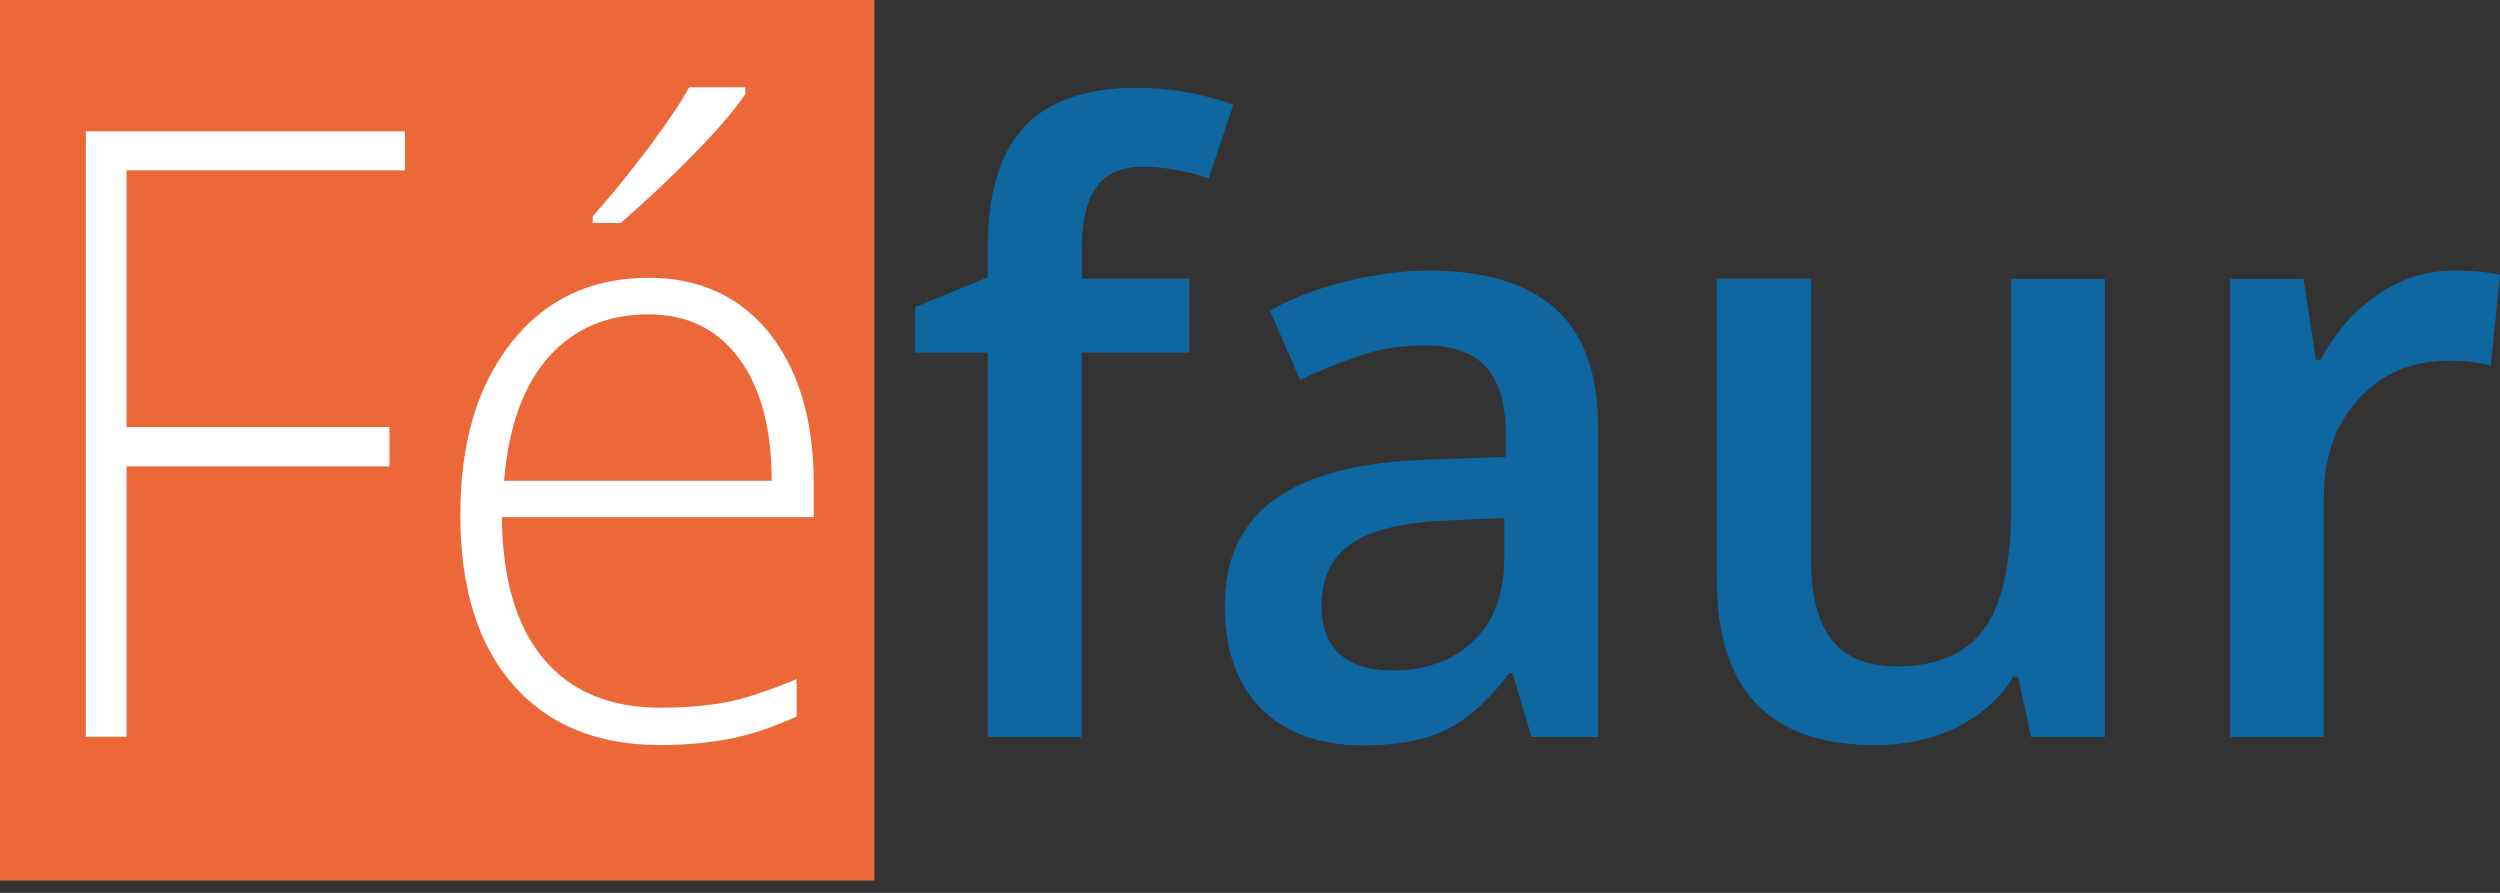
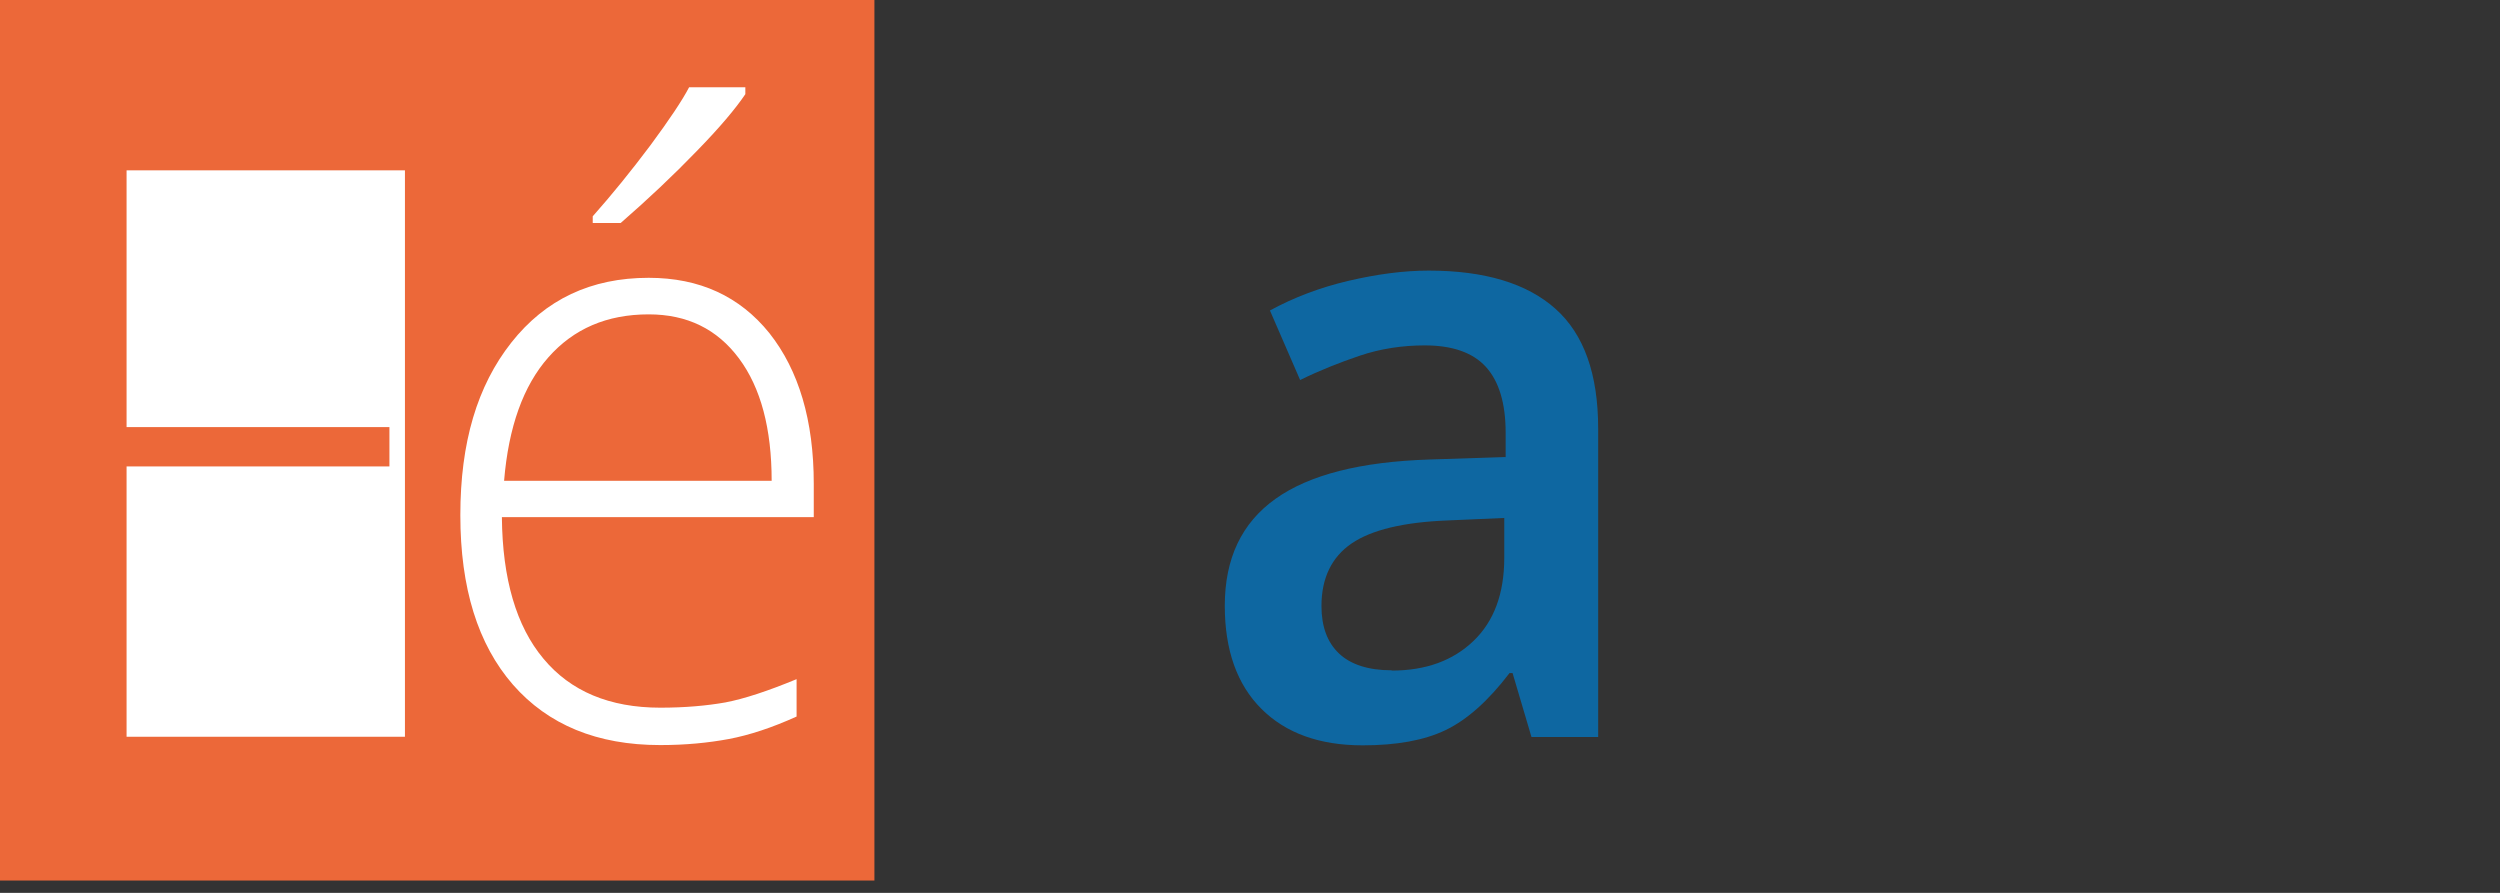
<svg xmlns="http://www.w3.org/2000/svg" width="154" height="55" viewBox="0 0 154 55" fill="none">
  <rect x="0" y="0" width="154" height="55" fill="#333333" stroke="none" />
  <g clip-path="url(#clip0_611_1279)">
    <path d="M53.864 0H0V54.239H53.864V0Z" fill="#EC6839" />
-     <path d="M7.797 45.384H5.289V8.087H24.944V10.493H7.797V26.309H23.989V28.732H7.797V45.384Z" fill="white" />
+     <path d="M7.797 45.384H5.289H24.944V10.493H7.797V26.309H23.989V28.732H7.797V45.384Z" fill="white" />
    <path d="M36.512 13.325C37.707 11.977 38.884 10.527 40.061 8.957C41.221 7.388 42.023 6.193 42.45 5.374H45.913V5.801C45.316 6.688 44.327 7.865 42.91 9.316C41.494 10.783 39.942 12.25 38.236 13.735H36.512V13.325ZM39.959 19.365C37.382 19.365 35.335 20.252 33.782 22.01C32.23 23.767 31.325 26.309 31.052 29.619H47.534C47.534 26.412 46.869 23.887 45.521 22.078C44.173 20.269 42.33 19.365 39.959 19.365ZM40.658 45.896C36.785 45.896 33.765 44.651 31.598 42.177C29.432 39.686 28.357 36.222 28.357 31.735C28.357 27.248 29.398 23.767 31.496 21.105C33.595 18.444 36.41 17.113 39.959 17.113C43.098 17.113 45.572 18.256 47.398 20.525C49.206 22.812 50.128 25.9 50.128 29.807V31.854H30.916C30.95 35.659 31.803 38.577 33.475 40.573C35.147 42.586 37.553 43.593 40.675 43.593C42.194 43.593 43.525 43.474 44.685 43.269C45.845 43.047 47.295 42.569 49.07 41.836V44.139C47.568 44.821 46.169 45.282 44.907 45.521C43.627 45.76 42.228 45.896 40.692 45.896" fill="white" />
-     <path d="M73.246 21.72H66.626V45.401H60.843V21.72H56.372V18.922L60.843 17.079V15.236C60.843 11.909 61.593 9.435 63.095 7.814C64.596 6.211 66.9 5.409 69.988 5.409C72.018 5.409 74.014 5.75 75.976 6.449L74.458 10.988C73.042 10.51 71.677 10.271 70.38 10.271C69.083 10.271 68.111 10.698 67.531 11.534C66.934 12.37 66.644 13.632 66.644 15.322V17.164H73.263V21.703L73.246 21.72Z" fill="#0E67A1" />
    <path d="M85.736 41.307C87.834 41.307 89.506 40.693 90.769 39.481C92.031 38.27 92.663 36.563 92.663 34.362V31.906L89.182 32.059C86.469 32.162 84.49 32.639 83.262 33.475C82.033 34.311 81.402 35.608 81.402 37.331C81.402 38.594 81.76 39.566 82.477 40.249C83.193 40.931 84.285 41.29 85.719 41.29M94.335 45.385L93.174 41.46H92.987C91.673 43.184 90.359 44.344 89.046 44.975C87.732 45.606 86.026 45.913 83.944 45.913C81.282 45.913 79.201 45.163 77.699 43.661C76.198 42.16 75.447 40.044 75.447 37.314C75.447 34.397 76.488 32.213 78.57 30.728C80.651 29.244 83.808 28.442 88.056 28.306L92.748 28.152V26.651C92.748 24.842 92.338 23.494 91.537 22.607C90.735 21.72 89.472 21.276 87.766 21.276C86.384 21.276 85.036 21.481 83.773 21.907C82.511 22.334 81.265 22.829 80.088 23.409L78.228 19.126C79.696 18.324 81.317 17.71 83.057 17.301C84.814 16.891 86.452 16.669 88.005 16.669C91.451 16.669 94.062 17.454 95.819 19.024C97.576 20.594 98.447 23.051 98.447 26.395V45.401H94.335V45.385Z" fill="#0E67A1" />
-     <path d="M125.114 45.384L124.313 41.682H124.022C123.221 42.996 122.077 44.02 120.593 44.77C119.109 45.521 117.42 45.896 115.526 45.896C112.233 45.896 109.793 45.043 108.172 43.337C106.551 41.631 105.749 39.054 105.749 35.608V17.164H111.567V34.567C111.567 36.734 111.994 38.355 112.847 39.43C113.7 40.505 115.031 41.051 116.839 41.051C119.262 41.051 121.037 40.3 122.18 38.799C123.323 37.297 123.886 34.772 123.886 31.24V17.181H129.67V45.401H125.131L125.114 45.384Z" fill="#0E67A1" />
-     <path d="M151.134 16.669C152.294 16.669 153.249 16.755 154 16.925L153.437 22.522C152.618 22.317 151.765 22.215 150.895 22.215C148.591 22.215 146.715 22.999 145.299 24.569C143.865 26.139 143.149 28.169 143.149 30.66V45.401H137.382V17.181H141.903L142.654 22.163H142.944C143.848 20.474 145.008 19.143 146.459 18.154C147.909 17.164 149.462 16.669 151.134 16.669Z" fill="#0E67A1" />
  </g>
  <defs>
    <clipPath id="clip0_611_1279">
      <rect width="154" height="54.239" fill="white" />
    </clipPath>
  </defs>
</svg>